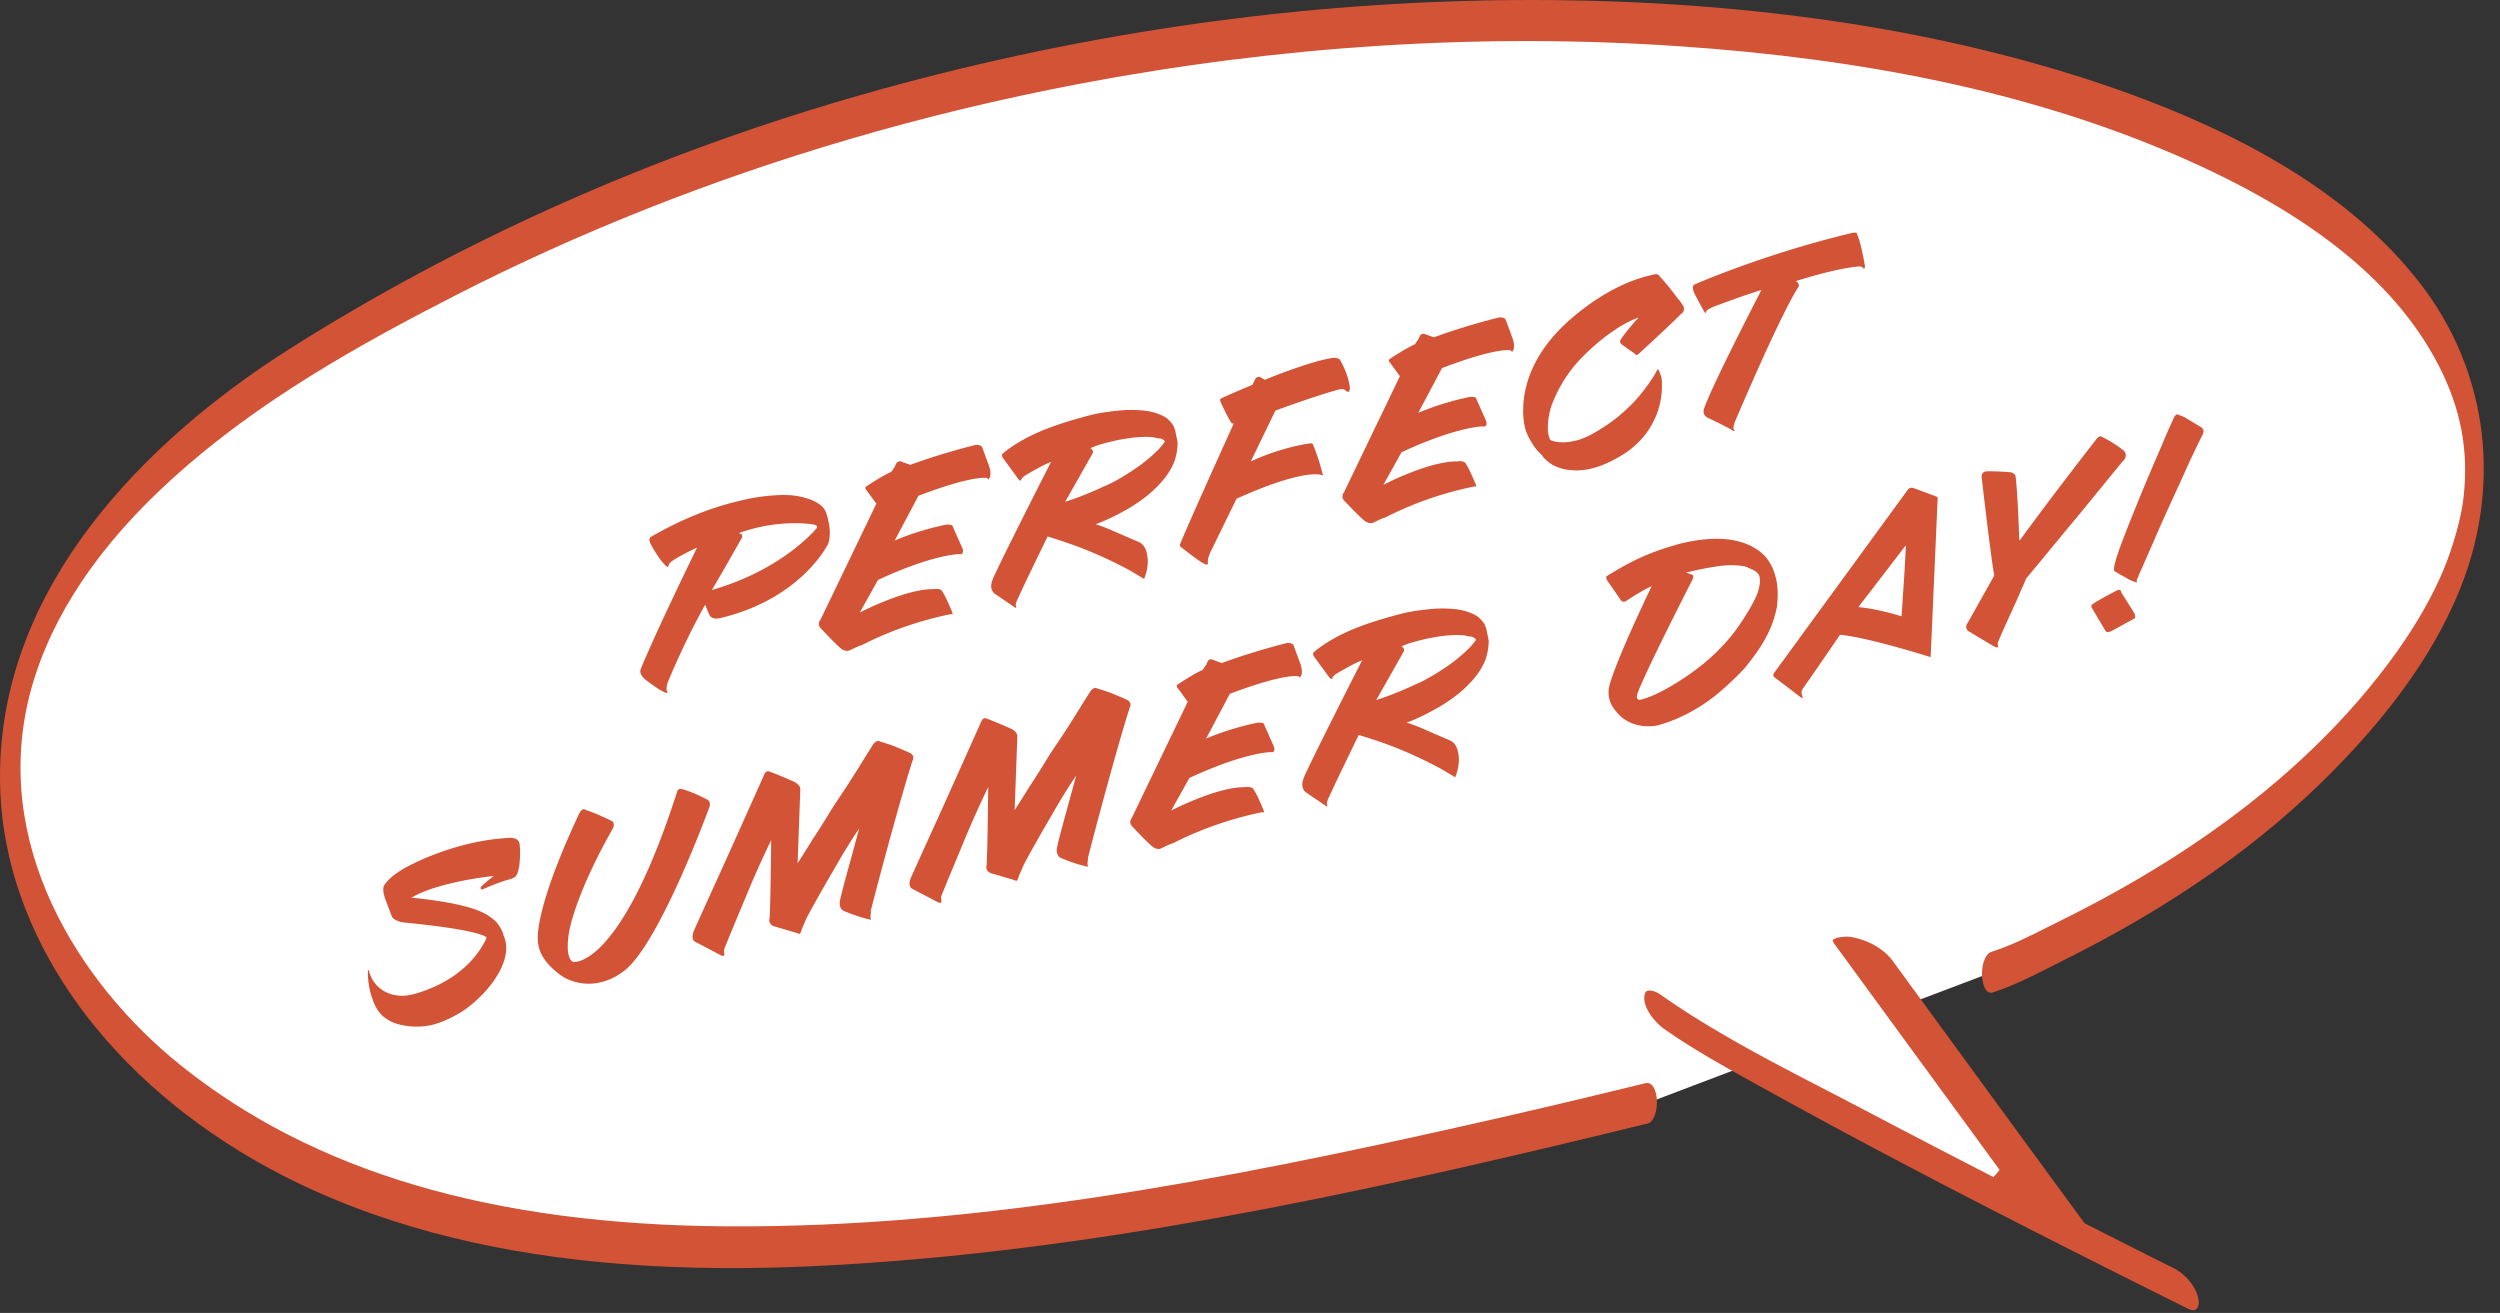
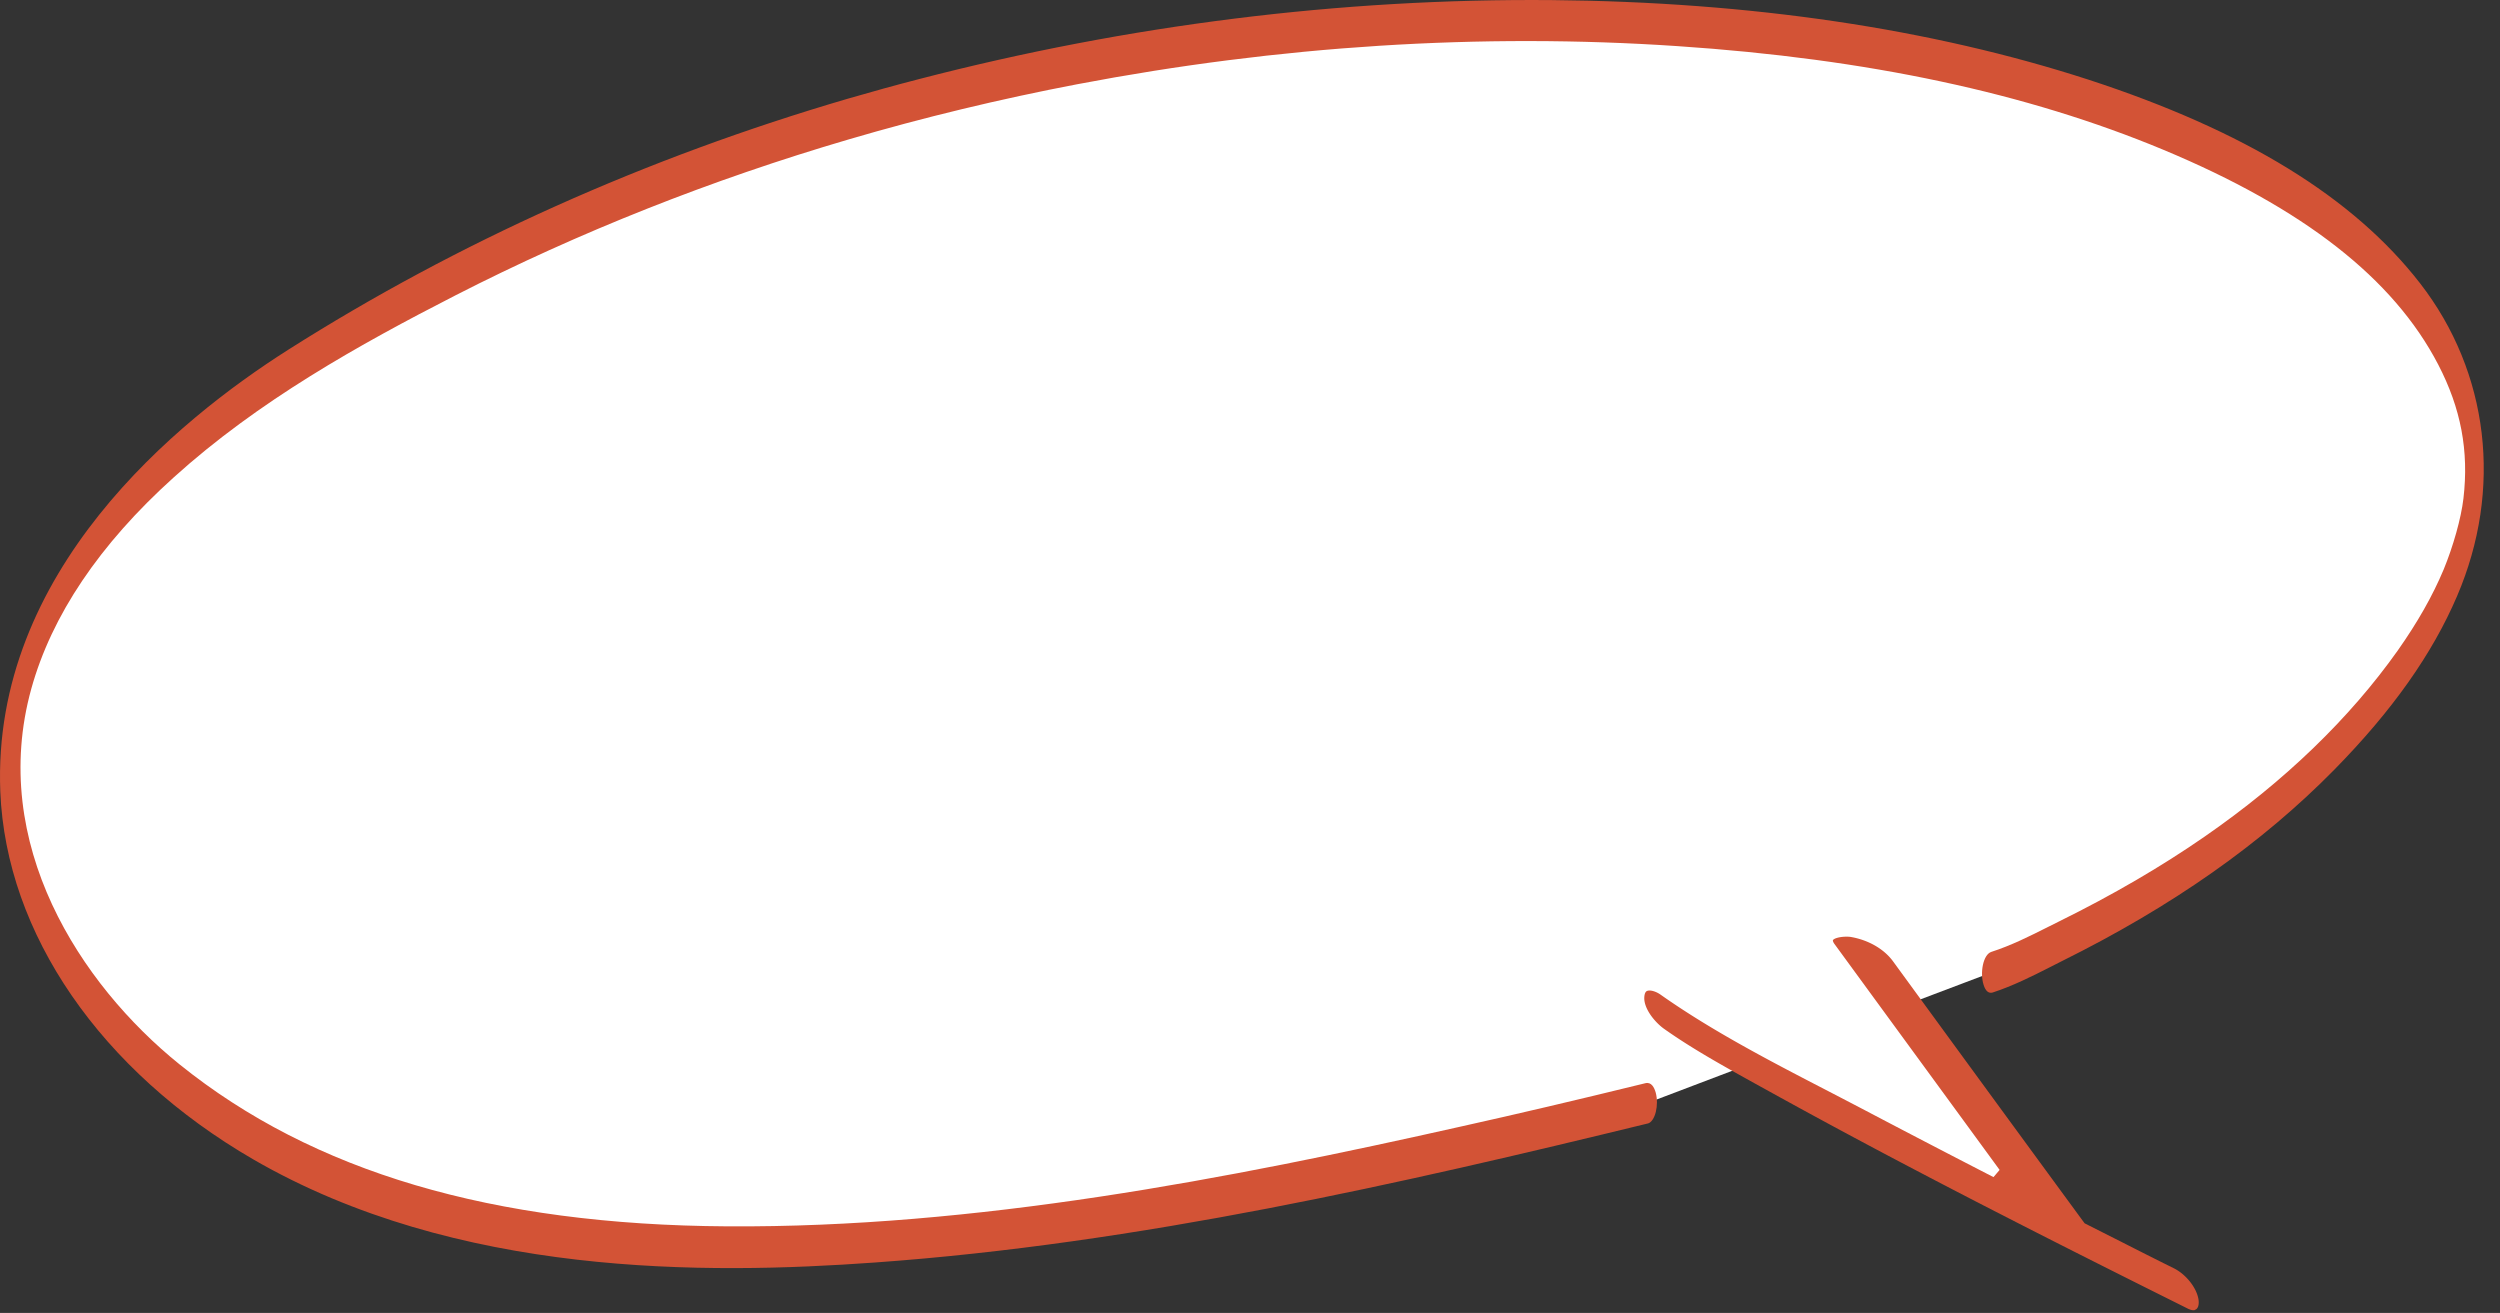
<svg xmlns="http://www.w3.org/2000/svg" width="139" height="73" fill="none">
  <rect width="100%" height="100%" fill="#333333" stroke="none" />
  <path d="M20.077 66.096c18.37 6.98 46.09 1.44 71.47-4.75l5.74-2.18c5.06 2.83 12.43 6.63 17.67 9.29 0 0-4.31-5.88-9.16-12.52l4.94-1.87c.36-.11 9.51-3.84 16.3-9.86 41.94-37.22-50.25-62.47-111.25-23.46-24.88 15.92-16.3 37.53 4.29 45.35Z" fill="#fff" />
  <path d="M122.038 72.827c.17-.05.24-.27.2-.57-.1-.65-.69-1.4-1.37-1.74-.99-.49-1.98-.99-2.96-1.49l-2-1.01-.04-.05c-3.54-4.83-7.08-9.67-10.61-14.51-.5-.69-1.37-1.19-2.34-1.36-.16-.03-.51-.03-.78.05-.17.05-.22.11-.23.13 0 .02 0 .09.09.21 3.06 4.19 6.12 8.37 9.18 12.56l-.34.4a883.38 883.38 0 0 1-6.83-3.55c-.76-.4-1.53-.8-2.3-1.2-3.19-1.65-6.48-3.35-9.36-5.38-.26-.19-.57-.28-.74-.23-.04.01-.15.04-.18.3-.08.66.59 1.46 1.1 1.82 1.61 1.14 3.38 2.11 5.09 3.06l.58.32c8.01 4.44 16.3 8.61 23.44 12.17.16.08.3.11.4.08v-.01Z" fill="#D35336" />
  <path d="M91.627 62.465c.4-.12.62-1.02.43-1.72-.08-.28-.24-.6-.57-.52-3.88.95-7.11 1.71-10.17 2.39-13.08 2.94-27.08 5.66-40.88 5.57-13.08-.08-23.04-3.03-30.46-9.01-5.53-4.46-10.61-12.29-8.24-20.87 1.13-4.08 3.79-8.04 7.92-11.76 4.71-4.26 10.31-7.38 15.66-10.12 6.86-3.51 14.22-6.43 21.89-8.68 4.12-1.21 8.39-2.24 12.68-3.06 11.22-2.14 22.45-2.86 33.39-2.12 10.58.71 19.41 2.6 27 5.76 7.79 3.25 12.8 7.15 15.29 11.95 1.26 2.43 1.71 4.79 1.4 7.44-.13 1.11-.57 2.66-1.1 3.95-.62 1.48-1.46 2.95-2.55 4.5-2.68 3.78-6.29 7.27-10.74 10.35-2.41 1.67-5.12 3.25-8.08 4.71l-.6.3c-1.03.52-2.09 1.05-3.18 1.4-.46.15-.64 1.17-.43 1.83.11.35.28.49.5.43 1.11-.36 2.19-.9 3.23-1.43l.61-.31c6.17-3.06 11.13-6.55 15.17-10.66 3.21-3.27 5.44-6.42 6.82-9.65 2.54-5.93 1.78-12.42-2.05-17.37-3.71-4.79-9.75-8.5-18.46-11.34-8.73-2.83-18.76-4.32-29.83-4.42-11.73-.1-23.57 1.38-35.17 4.39-1.32.34-2.65.71-3.96 1.09-11.24 3.29-21.71 7.99-31.12 13.96-6.19 3.93-16.5 12.34-16.01 24.57.32 7.89 5.58 15.53 14.07 20.45 11.31 6.54 25.14 6.41 34.56 5.73 14.67-1.05 29.27-4.39 42.97-7.73h.01Z" fill="#D35336" />
-   <path d="M46.007 30.304s-1.47 2.96-5.87 4.04c0 0-.56.19-.71-.19l-.22-.53s-.97 1.67-2.06 4.26c0 0-.16.42-.05.56 0 0 .04.07 0 .07 0 0-.03.04-.14-.02 0 0-.33-.13-1.05-.69 0 0-.41-.3-.28-.61 0 0 .63-1.61 3.13-6.75 0 0-1.44.67-1.55.91 0 0-.05.12-.06.15 0 0-.04.05-.12-.04 0 0-.38-.32-.87-1.26 0 0-.11-.24.01-.34 1.47-.85 3.07-1.56 4.8-1.98.29-.07.55-.13.84-.19.94-.16 1.67-.2 2.25-.15 0 0 1.7.15 1.9 1.05 0 0 .36 1.01.06 1.72l-.01-.01Zm-.71-1.13s-1.87-.38-4.23.47c.29.04.18.26.18.26-1.44 2.54-1.67 2.9-1.67 2.9 3.99-1.14 5.84-3.45 5.84-3.45s.02-.06 0-.09c.02 0-.03-.05-.12-.08v-.01Zm9.648-2.508s0-.06-.08-.09c0 0-.74-.18-3.8.99l-1.32 2.49s1.16-.53 2.83-.88c0 0 .42-.06.41.13l.54 1.21s.1.35-.19.29c0 0-1.45.01-4.52 1.44l-1.01 1.81s2.51-1.31 4.08-1.3c0 0 .42-.07.5.12 0 0 .2.27.58 1.22 0 0 0 .08-.04.07 0 0 0-.02-.06-.02-2.9.59-4.79 1.66-5.01 1.75h-.04s-.22.09-.61.28c0 0-.19.07-.42-.1 0 0-.27-.2-1.12-1.11 0 0-.1-.09-.12-.18 0 0-.06-.16.07-.32l3.11-6.46-.6-.82s-.04-.08.04-.14c0 0 .88-.59 1.39-.81l.21-.31s.04-.12.1-.21c0 0 .08-.07.19-.07l.56.2s1.52-.58 3.6-1.1c0 0 .29-.05.39.11l.4 1.09s.18.52-.05.71l-.01.01Zm10.53-2.059c0 .38-.07.73-.19 1.08-.2.5-.53.94-.92 1.34-.45.47-1 .87-1.51 1.18 0 0-1.02.62-1.94.94.16.04.64.22 1.11.43 0 0 .61.27 1.25.54.19.07.31.21.39.36 0 0 .37.65-.05 1.71l-.09-.05c-.38-.23-.75-.46-1.14-.65-.99-.51-1.96-.92-2.72-1.19 0 0-.85-.3-1.42-.47l-1.17 2.42c-.26.55-.47 1.02-.52 1.11 0 0-.11.25-.07.34 0 0 .04.07 0 .09 0 0 0 .04-.11-.05l-1.06-.72s-.13-.08-.19-.29c-.05-.2.02-.46.24-.89 0 0 .44-.98 3.07-6.15 0 0-.27.07-1.34.69 0 0-.28.16-.31.28 0 0 0 .06-.02.06 0 0-.07.04-.18-.13l-.82-1.12s-.12-.16 0-.26c1.34-1.1 3.09-1.66 4.88-2.13.41-.1.79-.16 1.14-.2.31-.04.59-.07.85-.08.36-.01.68 0 .95.03.39.04.69.13.92.23.23.09.41.2.51.33 0 0 .19.18.25.34.04.1.1.24.11.39 0 0 .06.25.1.49Zm-.99-.23s-.12 0-.2-.03c-.22-.06-.55-.07-.99-.04-.3.02-.66.07-1.09.15-.41.08-.87.21-.87.21-.25.06-.49.16-.71.25l.05.04.07.06.03.12c0 .02-.02.06-.06.13l-1.49 2.63c.97-.29 2.15-.85 2.15-.85.58-.24 1.19-.61 1.79-1.02.47-.32.91-.69 1.3-1.09.07-.09.16-.19.23-.28.11-.1.04-.16.04-.16-.05-.06-.24-.13-.24-.13l-.01.01Zm10.488-2.6s-.05.01-.1-.01c0 0-.11-.16-.32-.13 0 0-.6.09-3.64 1.19l-1.37 2.83s1.47-.72 3.2-.99c0 0 .27-.07.27.08 0 0 .32.75.51 1.56 0 0 .04.08.03.11 0 0-.05.03-.06 0 0 0-.86-.43-4.74 1.31l-1.35 2.76s-.21.39-.24.63c0 0-.02.15 0 .23 0 0-.04.08-.17.02-.17-.09-.3-.15-1.23-.87a.877.877 0 0 1-.15-.13v-.02s-.04-.07.03-.16c0 0 .19-.54 2.94-6.61v-.06.02s-.1.04-.12-.03c0 0-.16-.21-.6-1.16l-.03-.11s0-.06.09-.1c0 0 .42-.2 1.71-.74l.14-.28s.06-.15.15-.15c0 0 .07-.02.13-.01l.27.16s2.43-1.01 3.78-1.22c0 0 .37-.04.44.18 0 0 .42.71.51 1.46 0 0 0 .25-.07.24h-.01Zm9.082-2.211s0-.06-.08-.09c0 0-.74-.18-3.8.99l-1.32 2.49s1.16-.53 2.83-.88c0 0 .42-.06.41.13l.54 1.21s.1.35-.19.29c0 0-1.45.01-4.52 1.44l-1.01 1.81s2.51-1.31 4.08-1.3c0 0 .42-.07.5.12 0 0 .2.27.58 1.22 0 0 0 .08-.04.07 0 0 0-.02-.06-.02-2.9.59-4.79 1.66-5.01 1.75h-.04s-.22.09-.61.28c0 0-.19.06-.42-.1 0 0-.27-.2-1.12-1.1 0 0-.1-.09-.12-.18 0 0-.06-.16.07-.32l3.11-6.46-.6-.82s-.04-.08.04-.14c0 0 .88-.59 1.39-.81l.21-.31s.05-.12.1-.21c0 0 .08-.07.19-.07l.56.2s1.52-.58 3.6-1.1c0 0 .29-.05.39.11l.4 1.09s.18.52-.05.71h-.01Zm9.44-2.142s-.22.26-2.35 2.22c0 0-.17.17-.21.05l-.75-.53s-.18-.12-.07-.3c0 0 .44-.62.99-1.21-.68.24-1.31.66-1.87 1.08 0 0-1.02.78-1.72 1.63a7.68 7.68 0 0 0-1.27 2.24s-.38 1.21-.05 1.86c.4.18.92.15 1.41.04.32-.08.7-.23 1.16-.51.56-.33 1.06-.69 1.46-1.05.42-.37.77-.73 1.04-1.08 0 0 .63-.76.9-1.35.08.08.12.2.15.3 0 0 .05.12.07.21.07.74-.05 1.58-.39 2.28-.37.81-.93 1.38-1.5 1.8 0 0-.95.67-1.87.91-.53.15-.96.16-1.35.12a2.56 2.56 0 0 1-.92-.27s-.44-.25-.62-.55c-.17-.17-.32-.32-.44-.5 0 0-.34-.48-.48-.94 0 0-.9-2.84 2.09-5.74 0 0 2.24-2.28 4.97-2.85 0 0 .21-.07.26-.03 0 0 .1.01.16.13 0 0 .4.41 1 1.23 0 0 .12.1.32.45 0 0 .07.21-.1.36h-.02Zm10.191-2.638s.02.15-.04.14c0 0-.03.03-.07-.04 0 0-.04-.08-.24-.07 0 0-1.06.05-3.48.81l.09.07v.02s.15.12.02.28c0 0-.8 1.12-3.49 7.42 0 0-.14.34-.08.45 0 0 .08.08.04.09 0 0-.05.03-.17-.06 0 0-.03-.05-1.25-.64 0 0-.47-.15-.23-.64 0 0 .29-.96 3.15-6.49 0 0-.46.11-2.59.9 0 0-.43.16-.48.29 0 0 .02.07-.02.08 0 0-.04 0-.07-.04 0 0-.18-.28-.58-1.07 0 0-.2-.42.07-.49 0 0 3.8-1.67 8.69-2.84 0 0 .29-.07.29.04 0 0 .22.44.44 1.78v.01ZM28.854 48.215s-.03.27-.15.47c-.05.09-.22.17-.42.22-.16.04-.6.17-1.42.53 0 0-.08.04-.13 0 0 0-.01-.05 0-.12 0 0 .21-.22.72-.61 0 0-1.16.11-2.43.42-.77.19-1.57.44-2.15.79 0 0 2.5.2 3.81.75.44.19.72.41.93.62 0 0 .32.38.38.72.72 1.56-1.3 3.72-2.6 4.41 0 0-.84.49-1.57.61-.47.08-.87.06-1.18.02 0 0-.68-.08-1.04-.33-.3-.15-.54-.42-.7-.71 0 0-.47-.85-.45-2 0 0 0-.08.02-.06 0 0 .04 0 .04.03.24 1 1.24 1.6 2.4 1.32.66-.16 3.05-.88 4.12-3.1 0 0 .03-.04 0-.09 0 0-.3-.4-4.62-.82 0 0-.53-.08-.63-.34l-.36-.95s-.2-.52-.07-.76c0 0 .28-.56 1.53-1.17 0 0 1.34-.71 3.14-1.14.66-.16 1.38-.28 2.13-.33 0 0 .76-.13.74.42 0 0 .07.36-.03 1.2h-.01Zm10.538-3.209s-2.57 7.03-4.51 8.82c0 0-1.52 1.5-3.45.56 0 0-1.47-.83-1.52-2.04 0 0-.33-1.52 2.3-7.13 0 0 .18-.35.35-.18 0 0 .48.13 1.47.62 0 0 .17.09.06.38 0 0-1.9 3.22-2.43 5.67 0 0-.32 1.53.21 1.78 0 0 2.61.42 5.79-9.51 0 0 .07-.17.26-.1 0 0 .5.11 1.36.56 0 0 .35.12.1.58l.01-.01Zm9.035 5.69s-.04.31-.03.33c0 0 .06.08.02.09 0 0-.03.04-.09 0 0 0-.57-.11-1.44-.48 0 0-.32-.17-.15-.7 0-.06.16-.66.35-1.37 0 0 .31-1.11.68-2.49-.24.34-.55.83-.89 1.39-.31.53-.65 1.12-.96 1.65 0 0-.57.99-1.01 1.81-.09.17-.15.32-.21.47 0 0-.1.21-.14.35 0 0-.05.16-.11.18l-.23-.08-1.2-.35s-.31-.11-.23-.42c0 0 .05-.5.09-4.36-.34.69-.91 1.92-1.42 3.18 0 0-.64 1.5-1.2 2.9 0 0 0 .12.02.24 0 0 .01.05-.03.1 0 0-.05.03-.16-.02l-1.45-.76s-.27-.12-.03-.67c.38-.85 1.09-2.4 1.79-3.95 0 0 1.04-2.31 2.08-4.64 0 0 .1-.29.29-.2 0 0 .45.15 1.38.57 0 0 .36.16.35.42l-.15 4.11c.23-.36.52-.81.83-1.32.35-.52.71-1.1 1.06-1.68.33-.51.66-.99.96-1.46.37-.58.7-1.1.92-1.47 0 0 .26-.4.41-.65 0 0 .22-.32.39-.19.24.07.55.17.82.27 0 0 .44.18.84.36 0 0 .32.13.16.43-.77 2.4-2.27 8.09-2.33 8.39l.02.02Zm12.067-2.949s-.04.31-.03.33c0 0 .06.08.02.09 0 0-.03.04-.09 0 0 0-.57-.1-1.44-.48 0 0-.32-.17-.15-.7 0-.06.16-.66.35-1.37 0 0 .31-1.12.68-2.49-.24.34-.55.83-.89 1.39-.31.53-.65 1.12-.96 1.65 0 0-.57.99-1.01 1.81-.09.17-.15.32-.21.47 0 0-.1.21-.14.35 0 0-.05.16-.11.18l-.23-.08-1.2-.35s-.31-.11-.23-.42c0 0 .05-.5.09-4.36-.34.69-.91 1.92-1.42 3.18 0 0-.63 1.5-1.2 2.9 0 0 0 .12.02.24 0 0 .01.05-.03.1 0 0-.05.03-.16-.02l-1.45-.76s-.28-.12-.03-.67c.38-.85 1.09-2.4 1.79-3.95 0 0 1.04-2.31 2.08-4.64 0 0 .1-.29.29-.2 0 0 .45.15 1.38.57 0 0 .36.16.35.42l-.15 4.11c.23-.36.52-.81.83-1.32.35-.52.71-1.1 1.06-1.68.33-.51.66-.99.97-1.46.37-.58.7-1.1.92-1.47 0 0 .26-.4.41-.65 0 0 .22-.32.39-.19.25.07.55.17.82.27 0 0 .44.18.84.36 0 0 .31.13.16.43-.77 2.4-2.27 8.09-2.33 8.39l.01.02Zm11.764-10.06s0-.06-.08-.09c0 0-.74-.18-3.8.98l-1.32 2.49s1.16-.53 2.83-.88c0 0 .42-.06.41.13l.54 1.21s.1.35-.19.29c0 0-1.45.01-4.52 1.44l-1.01 1.81s2.51-1.31 4.08-1.3c0 0 .42-.06.5.12 0 0 .2.27.58 1.22 0 0 0 .07-.04.07 0 0 0-.02-.06-.02-2.89.59-4.79 1.66-5.01 1.75h-.04s-.22.09-.61.28c0 0-.19.07-.42-.1 0 0-.27-.2-1.12-1.11 0 0-.1-.09-.12-.18 0 0-.06-.16.07-.32l3.11-6.46-.6-.82s-.04-.08.04-.14c0 0 .88-.59 1.39-.81l.21-.31s.04-.12.1-.21c0 0 .08-.08.19-.07l.56.21s1.52-.58 3.6-1.11c0 0 .29-.05.39.11l.4 1.09s.18.52-.05.71l-.01.02Zm10.514-2.061c0 .38-.07.73-.19 1.08-.2.5-.53.94-.92 1.34-.45.47-1 .87-1.51 1.18 0 0-1.02.62-1.94.95.16.04.64.22 1.11.43 0 0 .61.27 1.25.54.19.07.32.21.39.36 0 0 .37.65-.05 1.71l-.09-.05c-.38-.23-.75-.46-1.14-.65-.99-.51-1.96-.92-2.72-1.19 0 0-.85-.3-1.42-.46l-1.17 2.42c-.26.55-.47 1.02-.52 1.11 0 0-.11.25-.07.34 0 0 .04.07 0 .09 0 0 0 .04-.11-.05l-1.06-.72s-.13-.08-.19-.3c-.05-.2.02-.46.24-.89 0 0 .44-.98 3.07-6.15 0 0-.27.07-1.34.69 0 0-.28.16-.31.28 0 0 0 .06-.02.06 0 0-.07.04-.18-.12l-.82-1.12s-.12-.16 0-.26c1.34-1.1 3.09-1.66 4.88-2.13.41-.1.79-.16 1.14-.2.31-.04.59-.07.85-.08.36-.01.68 0 .95.03.39.04.69.13.92.23.23.09.41.2.51.33 0 0 .19.18.25.33.04.1.1.24.11.39 0 0 .06.25.1.48Zm-.98-.23s-.12 0-.2-.03c-.22-.06-.55-.07-.99-.04-.3.01-.66.07-1.1.15-.41.08-.87.21-.87.21-.25.06-.49.16-.71.25l.05.04.07.06.03.12c0 .02-.02.06-.06.13l-1.49 2.63c.97-.29 2.15-.85 2.15-.85.58-.24 1.19-.61 1.79-1.02.47-.32.91-.69 1.3-1.09.07-.09.16-.19.23-.28.11-.1.04-.16.04-.16-.05-.06-.24-.13-.24-.13v.01Zm16.949-3.249c.1.41.13.84.06 1.57-.25 1.31-.86 2.29-1.83 3.47a17.5 17.5 0 0 1-1.6 1.49c-.9.71-1.98 1.31-3.15 1.64-.14.04-1.52.33-2.38-.78 0 0-.55-.55-.37-1.36 0 0 .17-1 2.36-5.58 0 0-.38.13-1.42.82 0 0-.18.12-.3-.06l-.76-1.1s-.09-.15-.02-.22c1.36-.84 2.32-1.32 4.09-1.81 1.5-.37 3.48-.53 4.69.67a2.703 2.703 0 0 1 .6 1.14l.03.12v-.01Zm-1.56-.61c-.32-.09-.83-.16-1.55-.07-.51.07-1.13.18-1.89.37l.33.11c.07.04.07.08.07.08.02.07-.03.18-.03.18-3.14 6.17-3.09 6.44-3.09 6.44-.06.31.18.26.18.26 1.09-.25 2.65-1.36 2.65-1.36 1.02-.7 1.93-1.53 2.68-2.54.39-.55.89-1.31 1.16-1.96.15-.4.2-.75.13-1.01-.07-.3-.64-.47-.64-.47v-.03Zm10.163 4.999s-3.54-1.12-5.04-1.24c-1.85 2.7-1.94 2.81-1.94 2.81s-.1.14-.18.27c-.03.1 0 .3.03.35 0 0 .04.03.03.05 0 0-.03.04-.12 0 0 0-.19-.16-1.44-1.1 0 0-.09-.05-.09-.13 0 0 0-.08.06-.15l7.43-10.18s.08-.08.13-.09c0 0 .09-.02.15 0l1.14.42s.29.1.23.15l-.39 8.84Zm-4.01-2.78c1.12.1 2.39.51 2.39.51.23-3.23.24-3.95.24-3.95l-2.64 3.44h.01Zm14.689-8.11c-.16.19-1.29 1.58-2.47 3.02-.98 1.17-1.97 2.39-2.51 3.03 0 0-.25.31-.39.47-.05.11-.09.23-.17.4-.11.24-.24.55-.39.89-.28.62-.58 1.27-.77 1.7 0 0-.11.25-.18.42 0 0-.12.27-.06.3 0 0 .04.07 0 .11 0 0-.04.05-.26-.07l-1.37-.82s-.27-.16-.04-.48l1.47-2.62s-.14-.59-.7-5.44c0 0-.06-.31.26-.35 0 0 .48-.02 1.32.05 0 0 .25.03.3.21 0 0 .11.69.21 3.56h.04s1.57-2.17 4.27-5.64c0 0 .14-.19.28-.1 0 0 .57.26 1.21.76 0 0 .29.25-.03.59l-.02.01Zm.637 8.749-1.3.71s-.21.09-.29-.02l-.77-1.3s-.07-.13.06-.2c0 0 .19-.16 1.31-.74 0 0 .25-.15.26.07l.74 1.18s.12.27-.02.31l.01-.01Zm3.81-10.24c-.15.3-.33.65-.5 1.03-.18.36-.35.74-.53 1.15-.43.94-.89 1.93-1.29 2.83-.47 1.08-.87 1.99-1.08 2.47 0 0-.11.23-.16.36 0 0-.09.23-.11.25 0 0 .03.14-.02.14l-.21-.08c-.21-.08-.36-.18-.5-.26 0 0-.43-.22-.53-.32-.03-.12.06-.52.25-1.06.28-.8.74-1.93 1.21-3.09.39-.95.8-1.9 1.13-2.66 0 0 .39-.95.69-1.58 0 0 .14-.45.37-.24.04 0 .21.06.4.18l.78.47s.24.11.1.41Z" fill="#D35336" />
</svg>